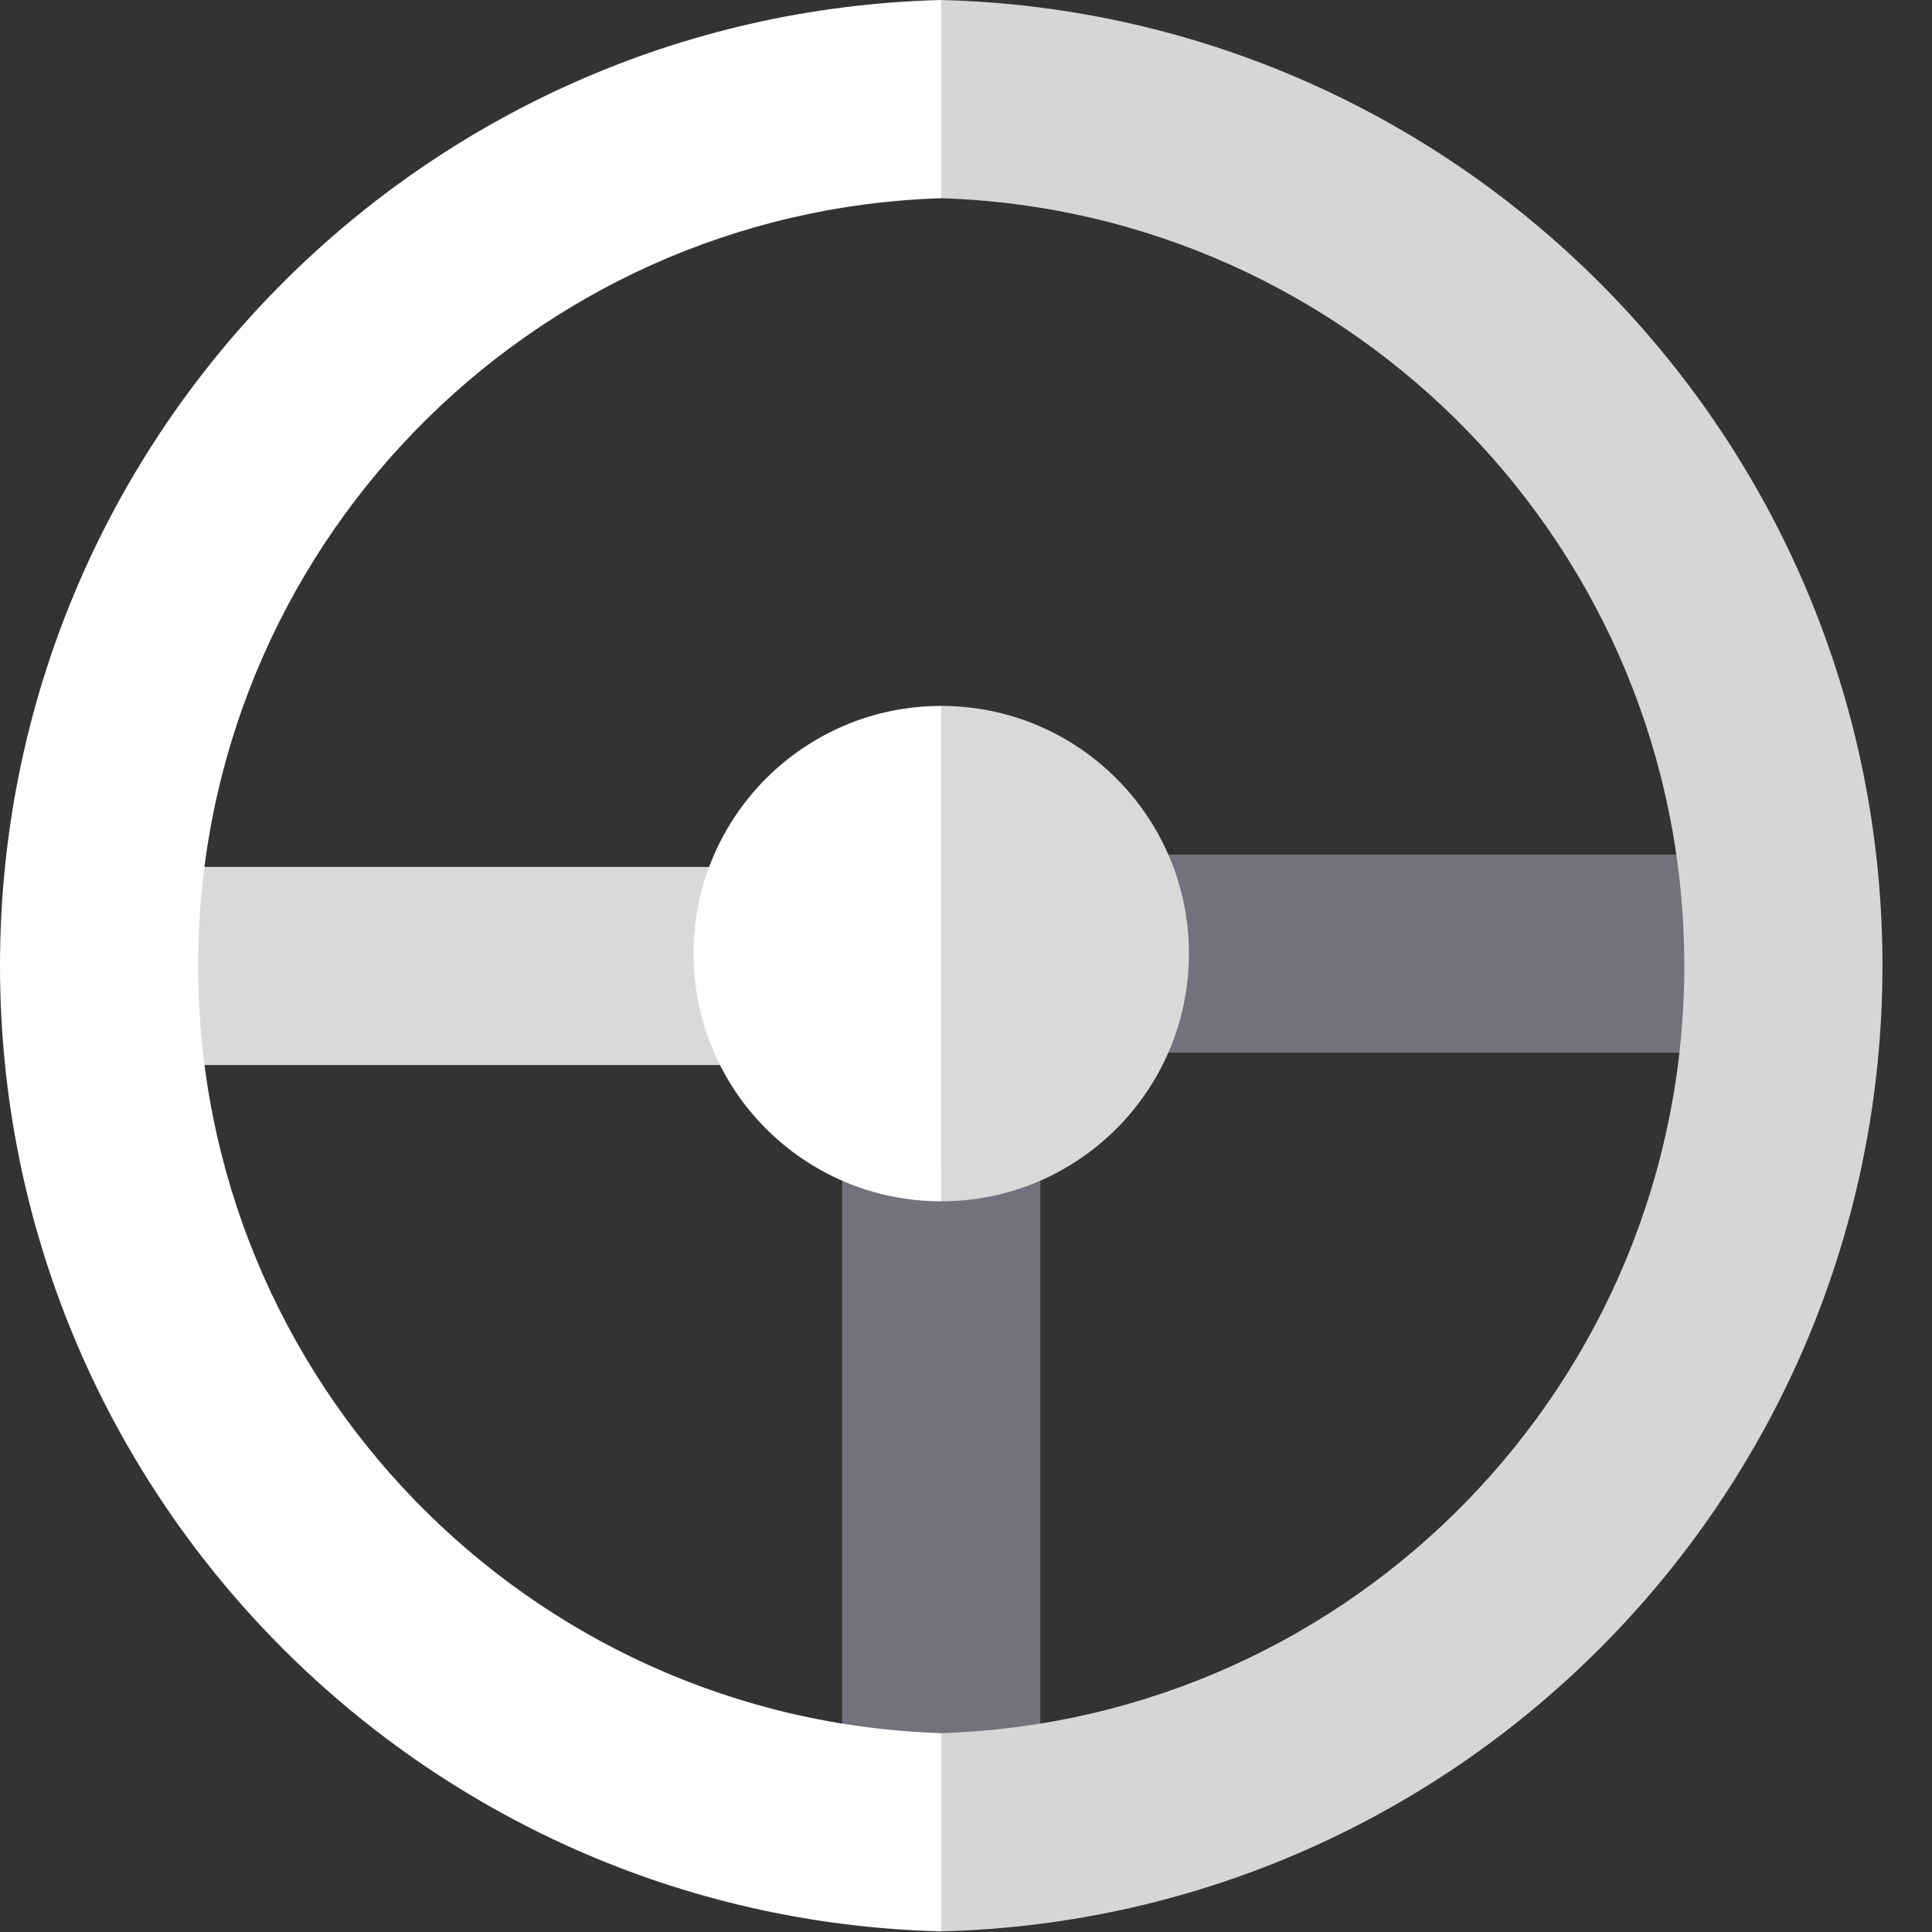
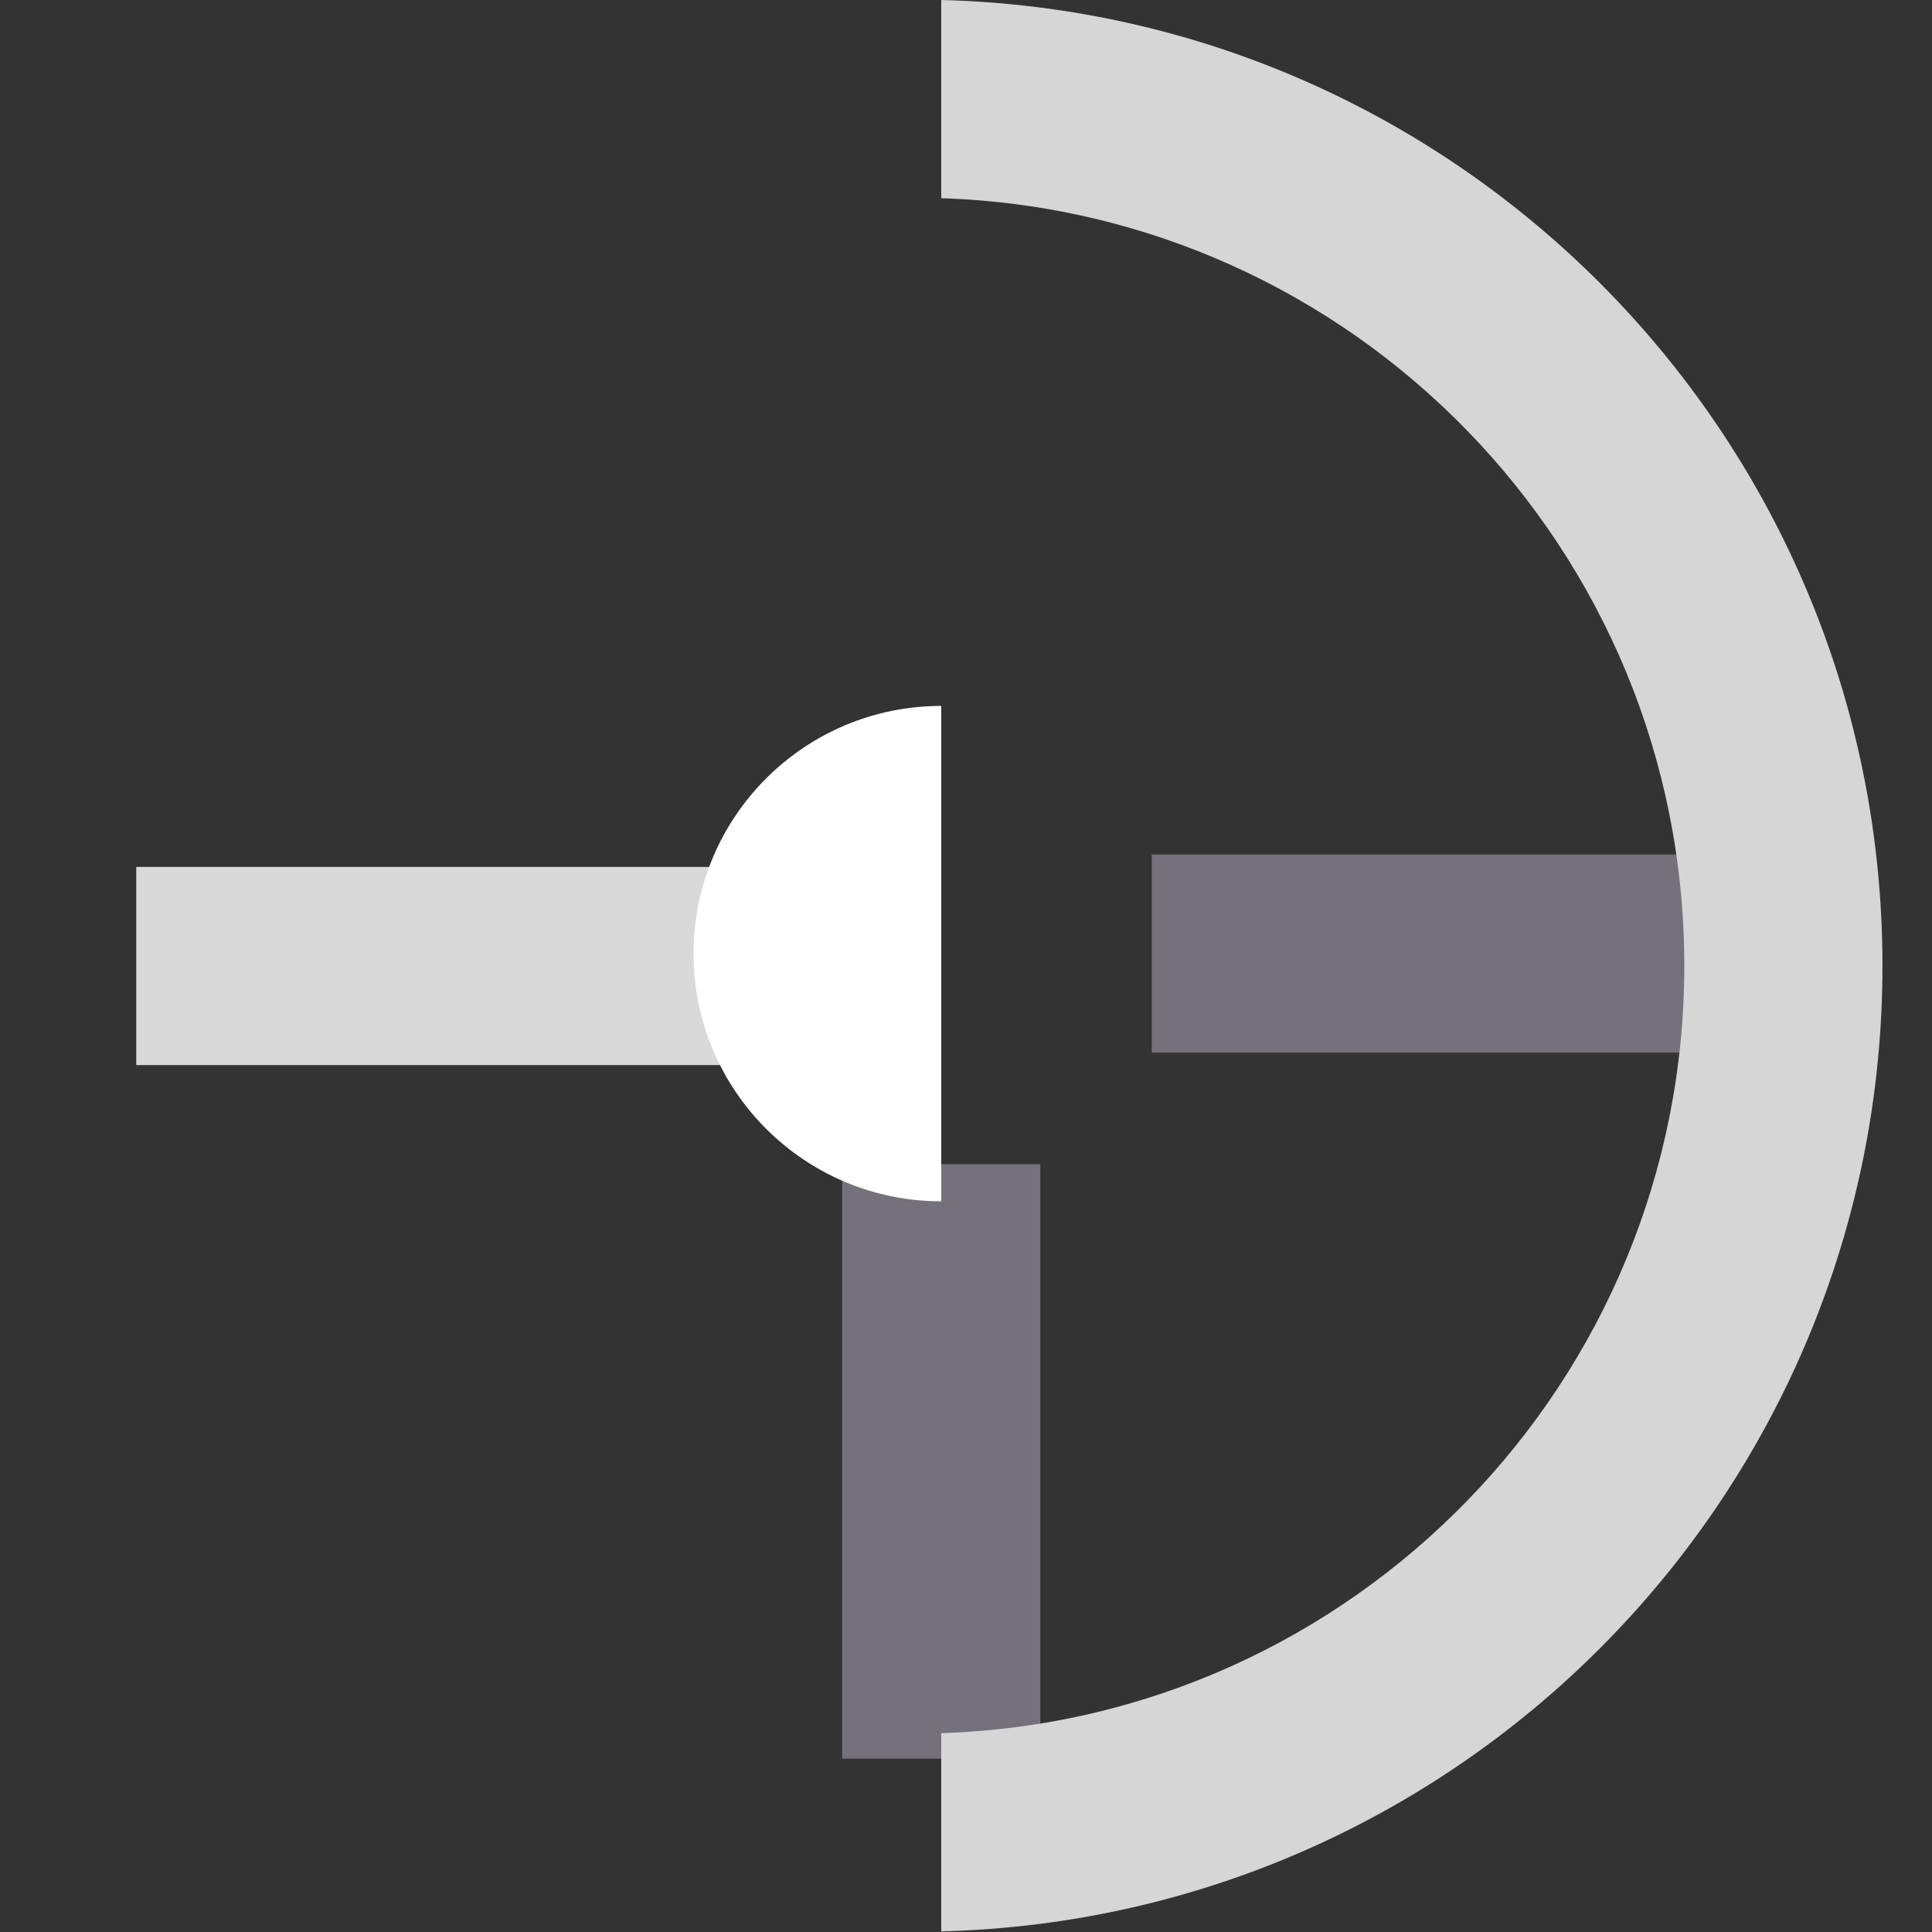
<svg xmlns="http://www.w3.org/2000/svg" width="156" height="156" viewBox="0 0 156 156" fill="none">
  <rect x="0" y="0" width="156" height="156" fill="#333333" stroke="none" />
  <rect x="84" y="94" width="48" height="16" transform="rotate(90 84 94)" fill="#75717C" />
  <rect x="93" y="69" width="48" height="16" fill="#75717C" />
  <rect x="11" y="70" width="48" height="16" fill="#D9D9D9" />
-   <path fill-rule="evenodd" clip-rule="evenodd" d="M76 97C87.046 97 96 88.046 96 77C96 65.954 87.046 57 76 57V97Z" fill="#D9D9D9" />
-   <path fill-rule="evenodd" clip-rule="evenodd" d="M76 57C64.954 57 56 65.954 56 77C56 88.046 64.954 97 76 97L76 57Z" fill="white" />
+   <path fill-rule="evenodd" clip-rule="evenodd" d="M76 57C64.954 57 56 65.954 56 77C56 88.046 64.954 97 76 97L76 57" fill="white" />
  <path fill-rule="evenodd" clip-rule="evenodd" d="M76 139.943C109.316 138.887 136 111.547 136 77.975C136 44.402 109.316 17.062 76 16.006L76 1.14441e-05C118.154 1.061 152 35.565 152 77.975C152 120.384 118.154 154.889 76 155.95L76 139.943Z" fill="#D6D6D6" />
-   <path fill-rule="evenodd" clip-rule="evenodd" d="M76 16.006C42.684 17.062 16 44.402 16 77.975C16 111.547 42.684 138.887 76 139.943L76 155.95C33.846 154.889 3.10922e-06 120.384 6.81678e-06 77.975C1.05243e-05 35.565 33.846 1.061 76 1.52588e-05L76 16.006Z" fill="white" />
</svg>